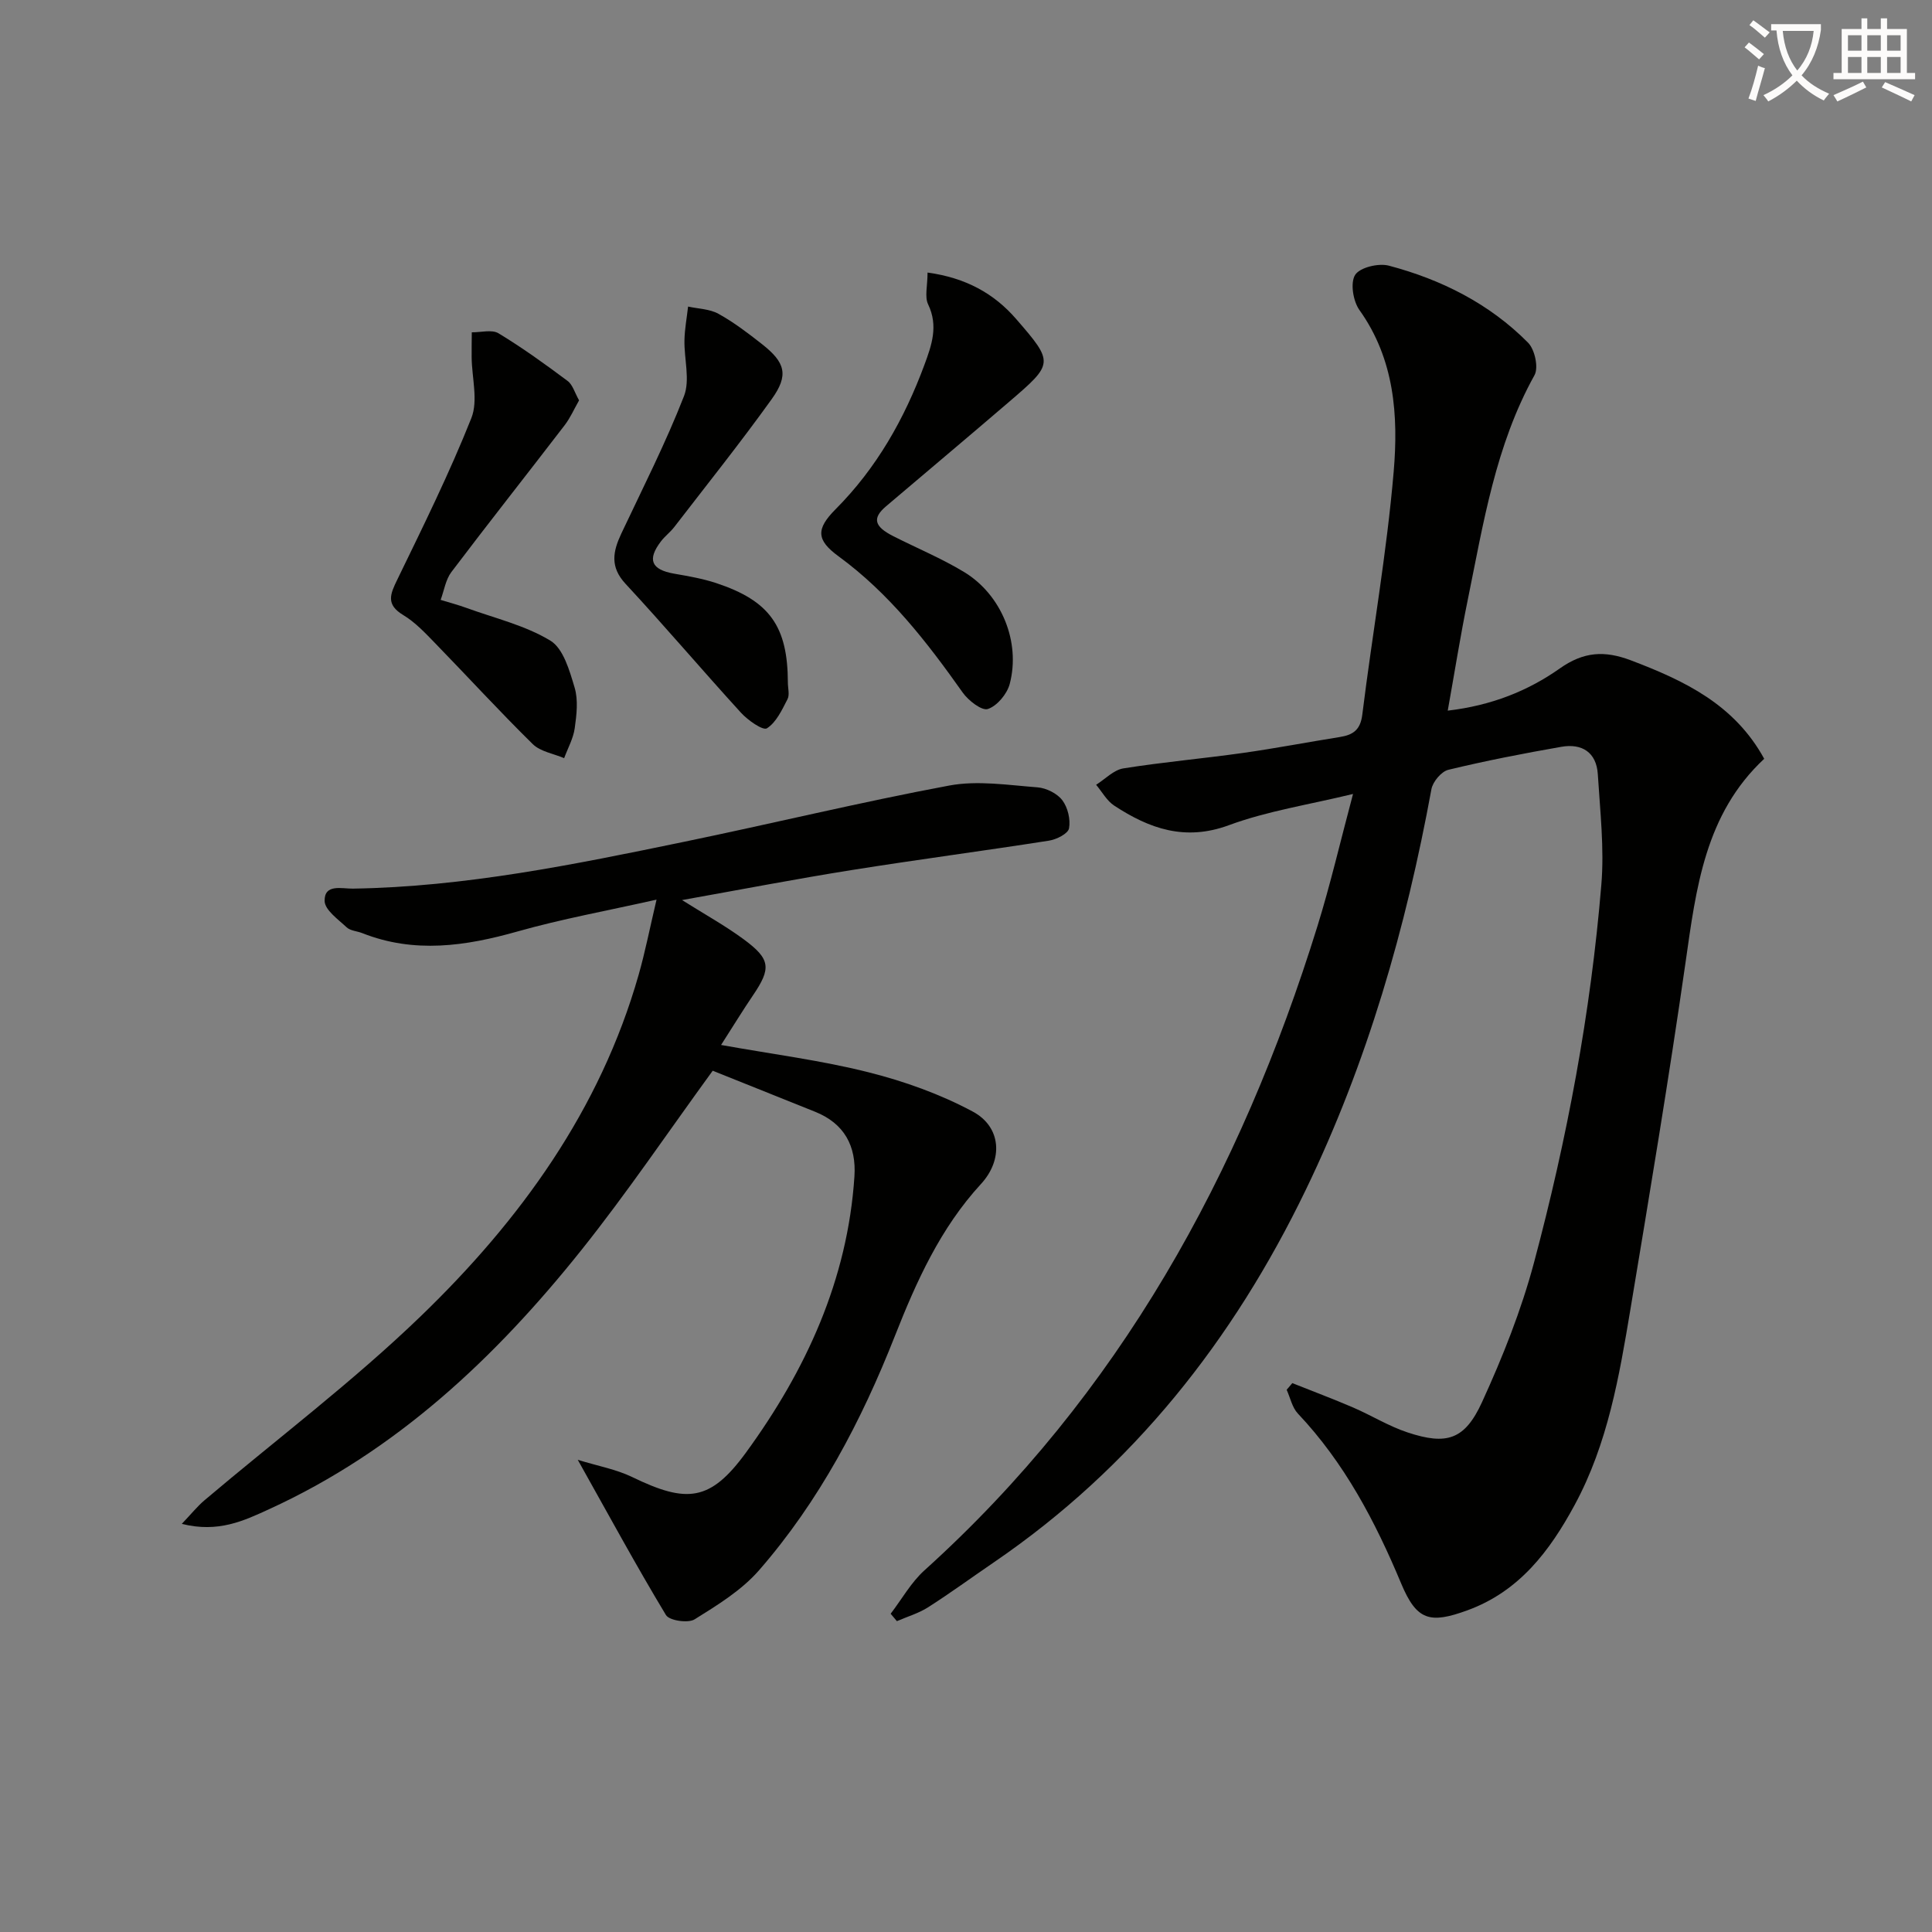
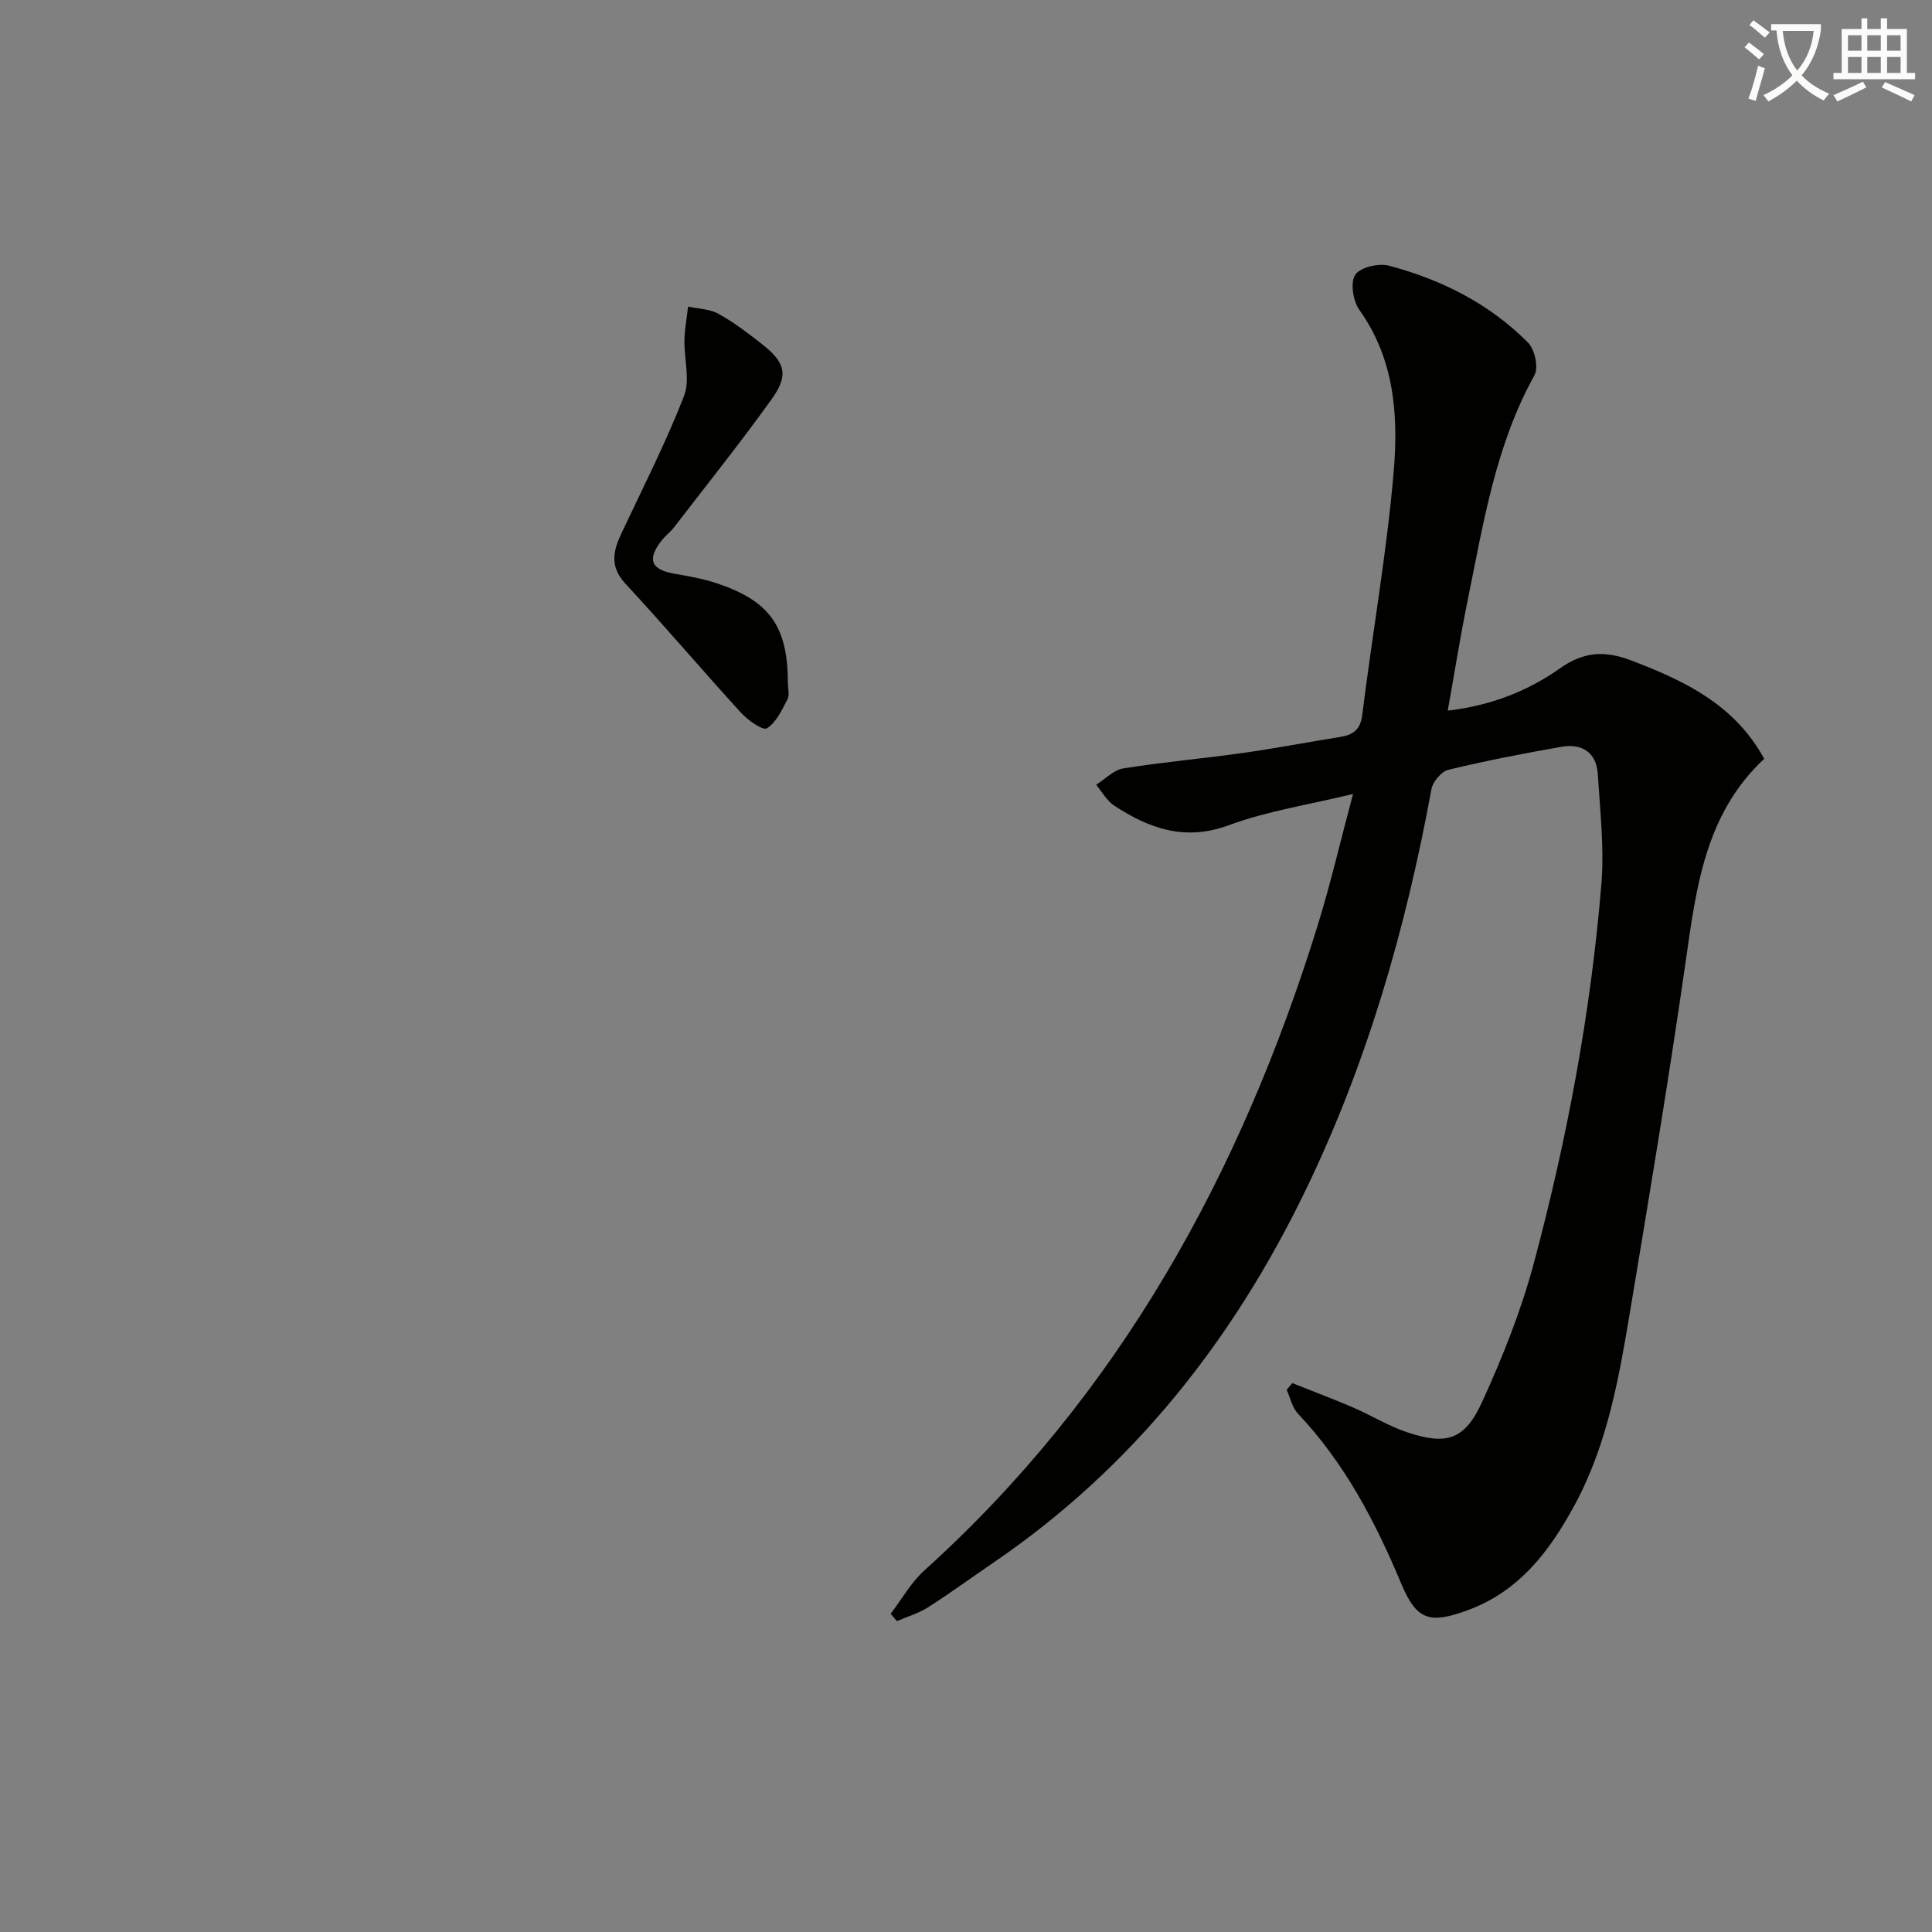
<svg xmlns="http://www.w3.org/2000/svg" enable-background="new 0 0 400 400" viewBox="0 0 400 400">
  <rect x="0" y="0" width="400" height="400" fill="#808080" stroke="none" />
  <path d="m362.1 8.8c1.1.8 2.1 1.6 3.1 2.4l-1 1.1c-1.3-1.1-2.3-2-3-2.5zm1.9 4.8c.5.2.9.4 1.4.5-.6 2.3-1.3 4.5-1.9 6.8l-1.5-.5c.8-2.1 1.4-4.3 2-6.8zm-1-9.4c1.3.9 2.4 1.8 3.4 2.5l-1 1.1c-1.4-1.2-2.4-2.1-3.2-2.6zm3.7 2.2v-1.4h10.3v1.2c-.5 3.6-1.8 6.8-4 9.4 1.5 1.6 3.4 2.8 5.7 3.8-.3.4-.7.8-1.1 1.4-2.3-1.1-4.1-2.5-5.6-4.1-1.6 1.6-3.6 3.1-5.9 4.3-.3-.5-.7-.9-1-1.3 2.4-1.1 4.4-2.5 6-4.1-1.9-2.5-3-5.6-3.3-9.3h-1.1zm8.8 0h-6.4c.3 3.3 1.3 6 3 8.2 2-2.3 3.1-5.1 3.4-8.2z" fill="#fcfbfa" />
  <path d="m385.3 3.8h1.3v2.2h2.8v-2.2h1.3v2.2h4.1v9.1h1.7v1.3h-16.9v-1.3h1.7v-9.1h4.1v-2.2zm.4 13.1.7 1.2c-1.8.9-3.8 1.9-6 2.9-.2-.4-.5-.8-.8-1.3 2.3-1 4.3-1.9 6.1-2.8zm-3.1-6.4h2.8v-3.2h-2.8zm0 4.6h2.8v-3.3h-2.8zm4-4.6h2.8v-3.2h-2.8zm0 4.6h2.8v-3.3h-2.8zm3.7 1.9c2.1.9 4.1 1.8 6.1 2.7l-.7 1.3c-2.2-1.1-4.2-2-6.1-2.9zm3.2-9.7h-2.8v3.2h2.8zm-2.8 7.8h2.8v-3.3h-2.8z" fill="#fcfbfa" />
  <g fill="#010100">
    <path d="m184.4 334.11c2.31-3.01 4.22-6.48 6.99-8.98 40.35-36.41 65.46-82.09 81.37-133.37 2.69-8.67 4.74-17.53 7.37-27.38-9.2 2.24-17.76 3.53-25.71 6.47-9.08 3.35-16.47.71-23.74-4.06-1.53-1-2.51-2.85-3.74-4.31 1.87-1.17 3.63-3.07 5.63-3.39 8.19-1.31 16.47-2.03 24.69-3.19 6.74-.95 13.43-2.24 20.15-3.31 2.73-.44 4.25-1.46 4.64-4.64 2.08-16.79 5.07-33.5 6.5-50.33.98-11.55.18-23.25-7.1-33.44-1.31-1.84-1.92-5.64-.88-7.27.99-1.55 4.84-2.47 6.97-1.91 10.89 2.88 20.83 7.87 28.83 15.95 1.39 1.4 2.21 5.15 1.33 6.73-8.08 14.54-10.58 30.67-13.83 46.58-1.52 7.42-2.7 14.9-4.13 22.87 9.03-1.06 16.59-4.07 23.22-8.75 4.92-3.46 9.22-3.74 14.71-1.66 11.08 4.21 21.42 9.11 27.59 20.38-12.27 11.45-14.09 26.78-16.29 42.19-3.44 23.99-7.43 47.89-11.41 71.8-2.32 13.9-4.69 27.82-11.53 40.47-5.18 9.58-11.5 17.93-22.22 21.84-7.76 2.83-10.5 2.14-13.72-5.57-5.37-12.85-11.73-24.96-21.38-35.17-1.18-1.25-1.57-3.26-2.32-4.92.39-.46.78-.92 1.17-1.38 4.19 1.67 8.43 3.26 12.57 5.04 3.81 1.64 7.39 3.88 11.3 5.17 8.09 2.68 11.83 1.54 15.41-6.28 4.26-9.31 8.11-18.97 10.75-28.85 6.86-25.66 11.76-51.77 13.95-78.27.63-7.55-.26-15.25-.73-22.87-.28-4.55-3.3-6.43-7.56-5.68-7.84 1.37-15.66 2.89-23.39 4.76-1.44.35-3.22 2.47-3.5 4.02-5.27 28.72-13.26 56.55-26 82.92-15.05 31.16-35.82 57.5-64.6 77.15-4.53 3.09-8.97 6.34-13.59 9.29-1.97 1.26-4.31 1.94-6.48 2.88-.44-.51-.87-1.02-1.29-1.53z" />
-     <path d="m147.56 221.68c-9.26 12.72-17.73 25.27-27.14 37.07-17.82 22.33-38.32 41.65-64.72 53.72-5.22 2.39-10.52 4.93-18.06 3.03 1.99-2.09 3.21-3.62 4.67-4.86 14.97-12.68 30.73-24.55 44.82-38.15 20.54-19.82 37.11-42.65 45.1-70.69 1.35-4.75 2.3-9.61 3.7-15.54-10.23 2.3-19.63 4-28.78 6.59-10.78 3.05-21.37 4.6-32.13.35-1.08-.43-2.46-.48-3.24-1.2-1.77-1.66-4.54-3.6-4.57-5.47-.07-3.59 3.54-2.52 5.85-2.55 23.23-.36 45.86-5 68.46-9.67 18.35-3.79 36.58-8.23 55-11.67 5.88-1.1 12.2-.09 18.28.37 1.82.14 4.07 1.26 5.14 2.67 1.14 1.5 1.73 4 1.39 5.83-.21 1.1-2.6 2.3-4.16 2.54-13.6 2.13-27.26 3.92-40.86 6.09-11.43 1.82-22.79 4.01-35.1 6.21 4.75 2.99 8.92 5.29 12.72 8.09 5.64 4.14 5.78 6.02 1.95 11.66-2.04 3-3.93 6.1-6.59 10.25 10.71 1.92 20.74 3.19 30.47 5.64 7.45 1.87 14.89 4.53 21.64 8.15 5.94 3.18 6.32 9.97 1.71 14.98-8.41 9.14-13.38 20.18-17.84 31.5-6.93 17.6-15.66 34.19-28.12 48.49-3.61 4.14-8.6 7.21-13.34 10.16-1.35.84-5.24.26-5.93-.89-6.13-10.16-11.79-20.6-18.26-32.14 4.15 1.28 7.97 1.96 11.32 3.59 11.27 5.46 16.12 5.05 23.52-5.11 12.39-17 21.03-35.73 22.44-57.14.42-6.29-2.08-10.98-8.16-13.41-7.2-2.9-14.41-5.79-21.18-8.49z" />
-     <path d="m192.04 56.43c7.91 1.08 13.77 4.34 18.33 9.6 7.89 9.09 7.79 9.24-1.44 17.16-8.45 7.25-16.98 14.41-25.47 21.62-2.89 2.45-2.5 4.18 1.47 6.19 4.88 2.48 9.98 4.59 14.66 7.42 7.75 4.69 11.76 14.48 9.46 23.19-.55 2.07-2.6 4.54-4.52 5.18-1.25.42-4.04-1.74-5.21-3.4-7.42-10.49-15.21-20.54-25.73-28.23-4.58-3.35-4.67-5.63-.6-9.72 8.51-8.54 14.27-18.74 18.41-29.93 1.49-4.03 2.9-8.03.77-12.47-.77-1.58-.13-3.84-.13-6.61z" />
-     <path d="m119.89 82.89c-1.02 1.79-1.81 3.61-2.98 5.14-7.79 10.16-15.74 20.2-23.46 30.41-1.19 1.58-1.5 3.82-2.22 5.76 1.79.55 3.61 1.03 5.37 1.67 5.86 2.13 12.13 3.6 17.35 6.77 2.69 1.63 3.97 6.21 5.02 9.72.77 2.59.41 5.64.02 8.42-.3 2.12-1.43 4.13-2.19 6.19-2.19-.94-4.9-1.35-6.49-2.9-6.88-6.76-13.39-13.88-20.11-20.79-2.08-2.14-4.19-4.42-6.7-5.93-3.66-2.2-2.72-4.32-1.23-7.38 5.35-11.02 10.8-22.04 15.32-33.41 1.44-3.63.1-8.36.06-12.58-.02-1.73.02-3.45.03-5.18 1.87.03 4.16-.63 5.54.21 4.94 2.99 9.65 6.39 14.28 9.85 1.06.77 1.48 2.42 2.39 4.03z" />
    <path d="m163.12 141.32c0 1.16.4 2.53-.08 3.45-1.14 2.21-2.33 4.8-4.26 6.02-.82.52-3.95-1.67-5.37-3.23-8.05-8.82-15.78-17.94-23.9-26.69-3.27-3.52-2.61-6.71-.87-10.41 4.45-9.43 9.19-18.75 12.97-28.44 1.31-3.36.01-7.71.1-11.6.05-2.32.49-4.63.75-6.95 2.12.47 4.47.49 6.29 1.5 3.18 1.76 6.12 4 8.99 6.26 4.87 3.82 5.61 6.42 2.03 11.41-6.47 9.02-13.41 17.7-20.19 26.5-.81 1.05-1.92 1.87-2.72 2.92-2.92 3.81-2.02 5.88 2.7 6.71 2.93.51 5.9 1.02 8.72 1.95 11.08 3.67 14.81 8.95 14.84 20.6z" />
  </g>
</svg>